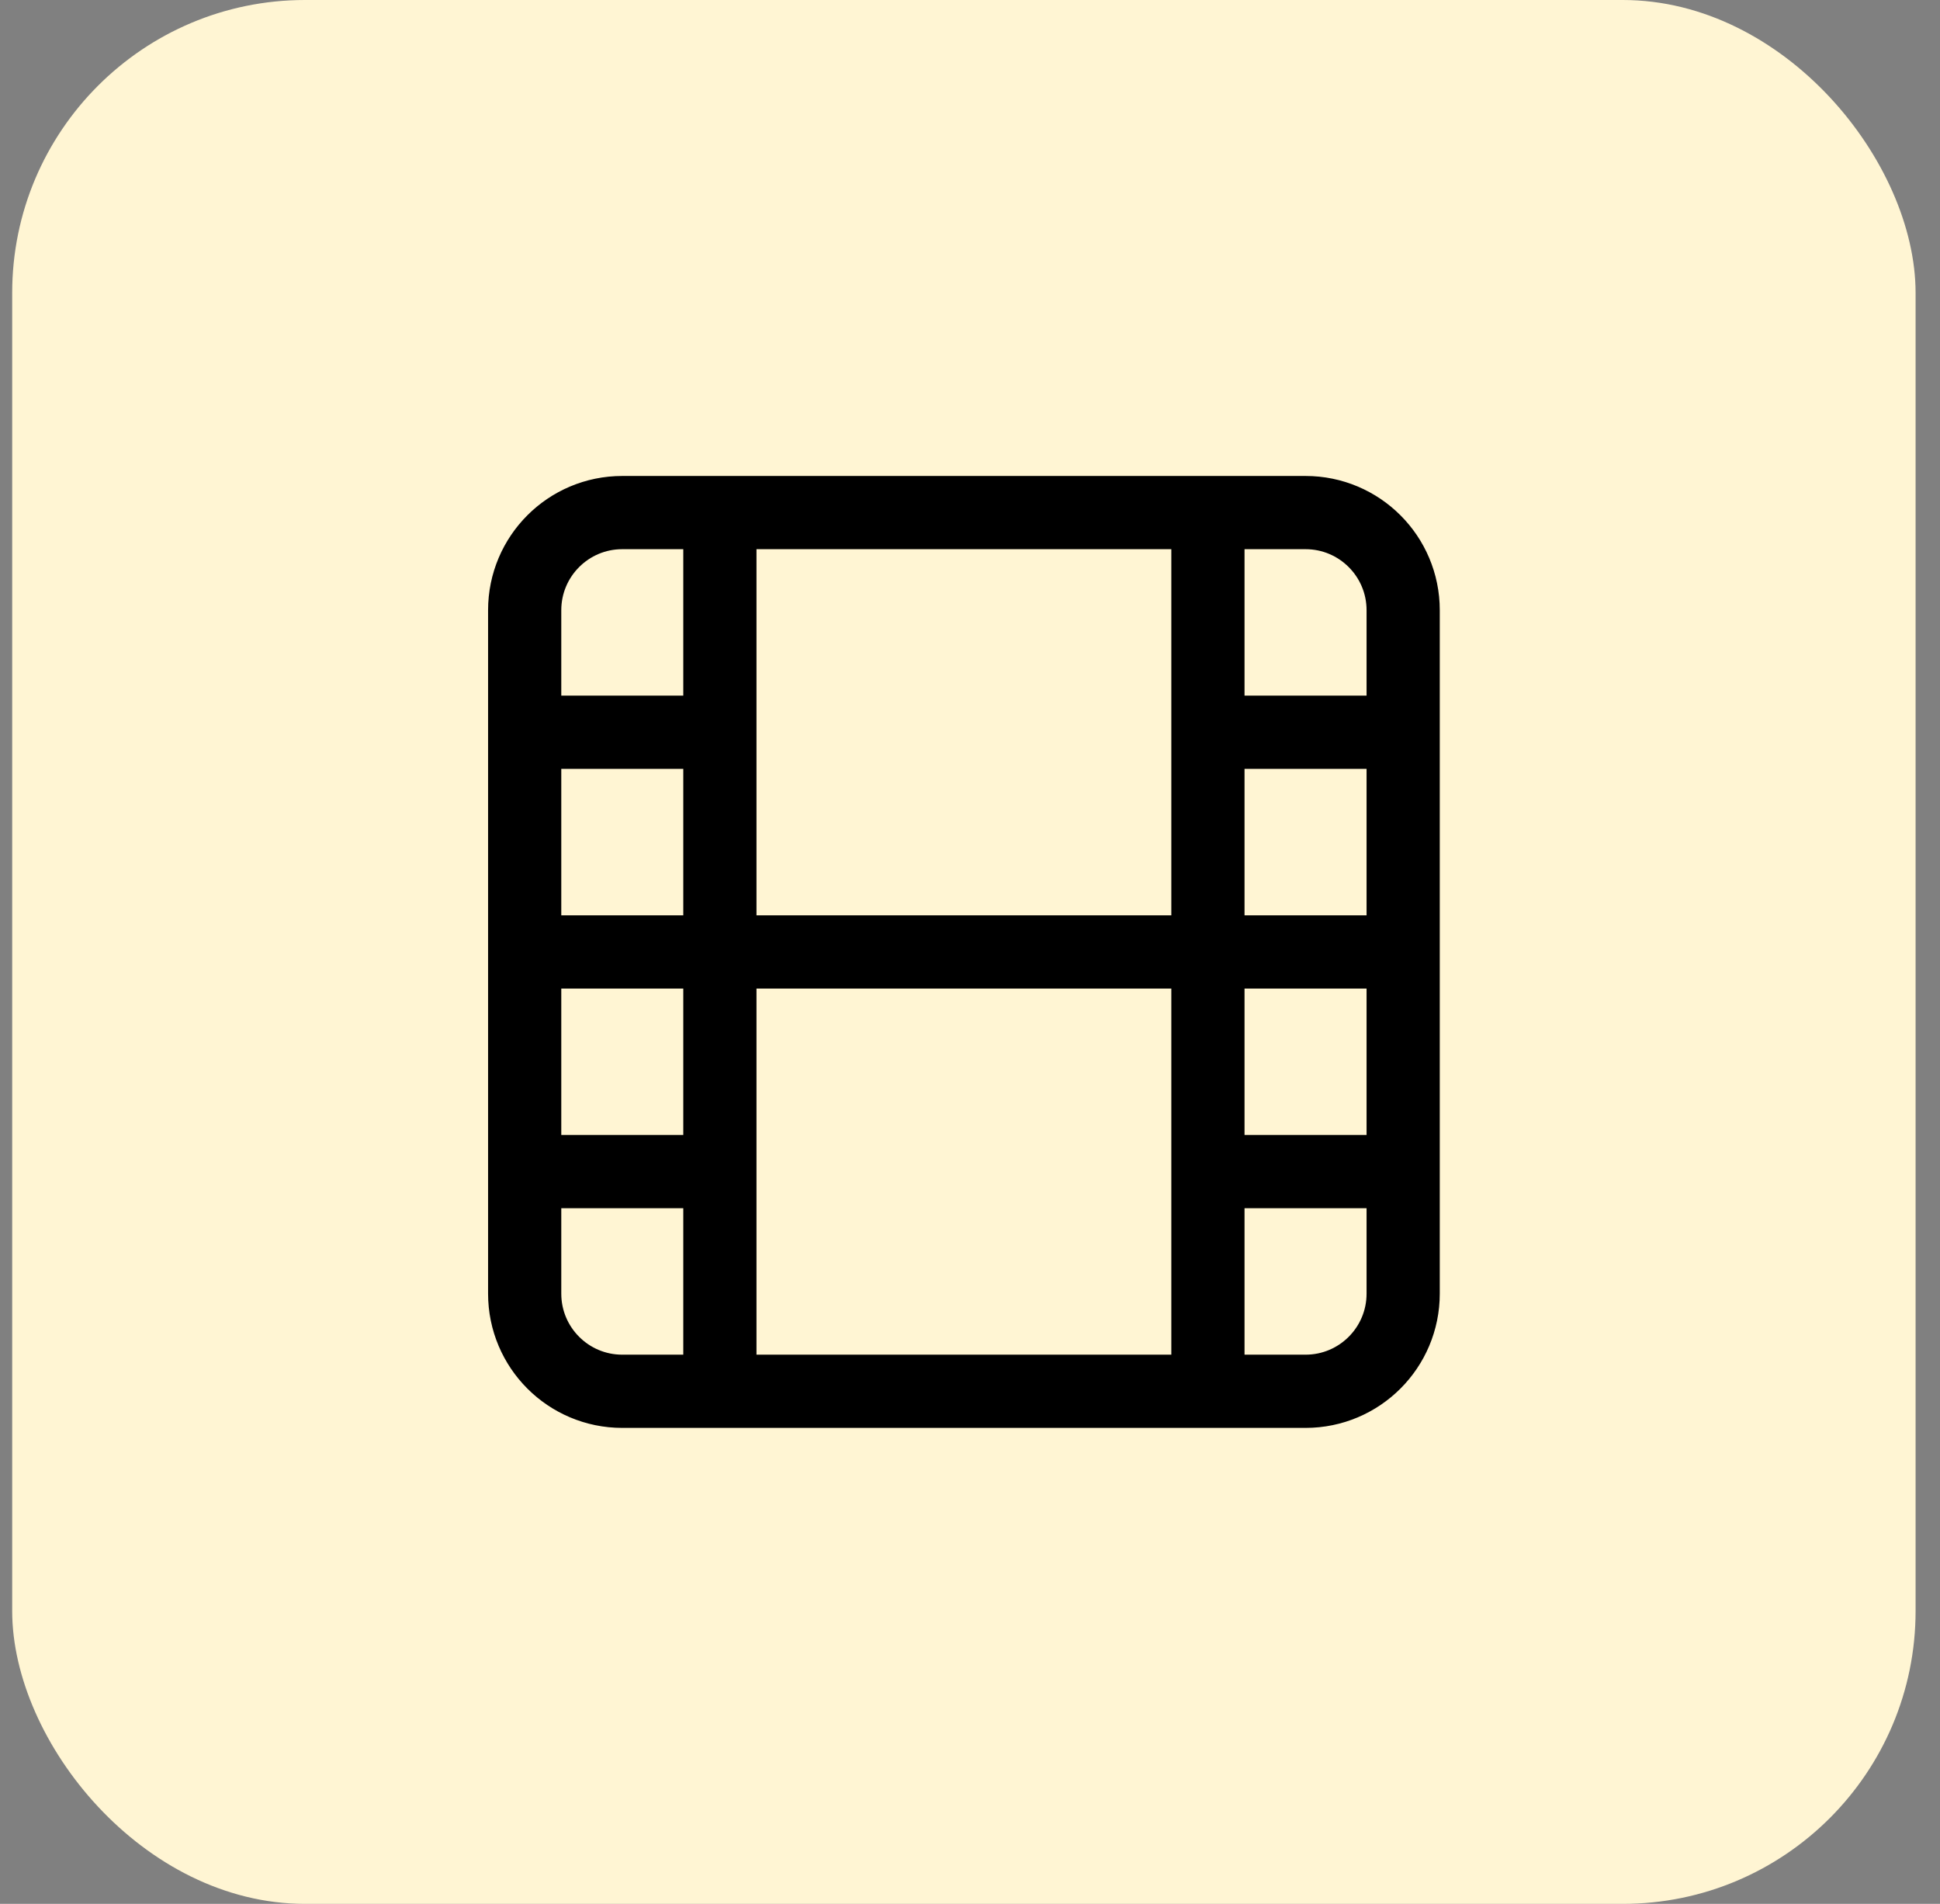
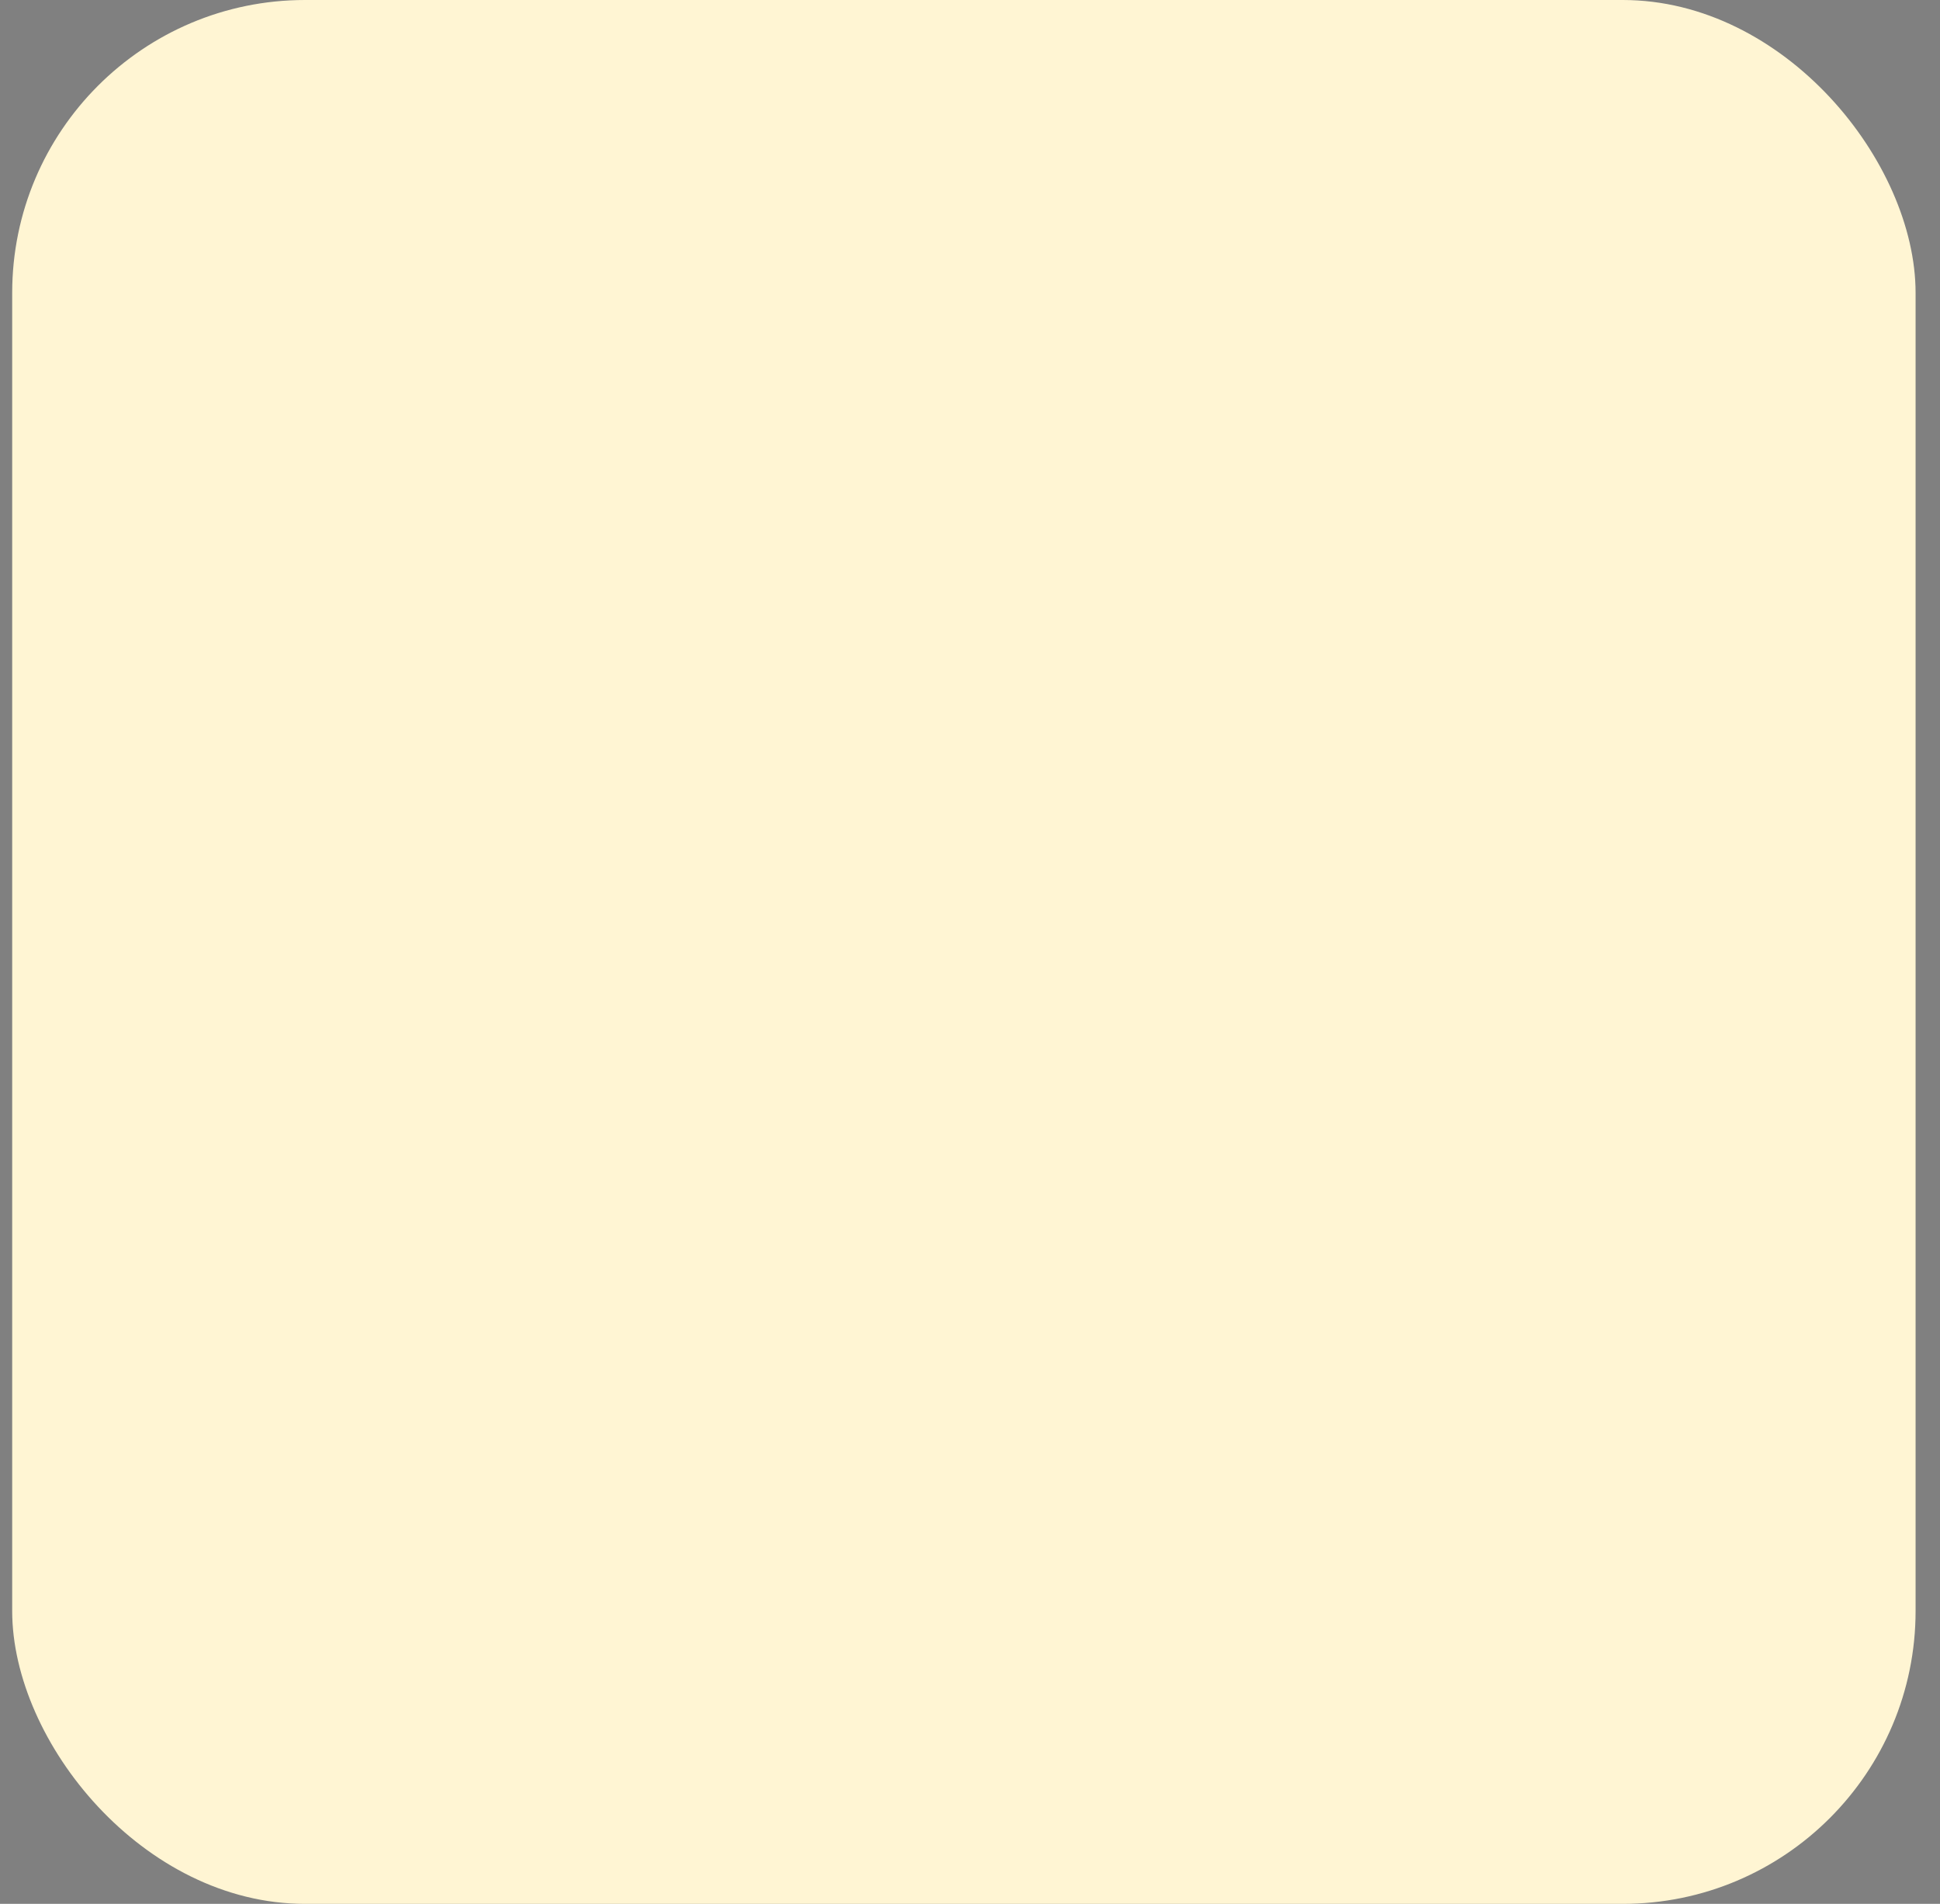
<svg xmlns="http://www.w3.org/2000/svg" width="53" height="52" viewBox="0 0 53 52" fill="none">
  <rect x="0" y="0" width="53" height="52" fill="#808080" stroke="none" />
  <rect x="0.333" width="52" height="52" rx="8" fill="#FFF5D3" />
-   <path d="M19.667 14V38M14.334 20H19.667M14.334 26H38.334M14.334 32H19.667M33 14V38M33 20H38.334M33 32H38.334M17 14H35.667C37.14 14 38.334 15.194 38.334 16.667V35.333C38.334 36.806 37.14 38 35.667 38H17C15.527 38 14.334 36.806 14.334 35.333V16.667C14.334 15.194 15.527 14 17 14Z" stroke="black" stroke-width="2" stroke-linecap="round" stroke-linejoin="round" />
</svg>